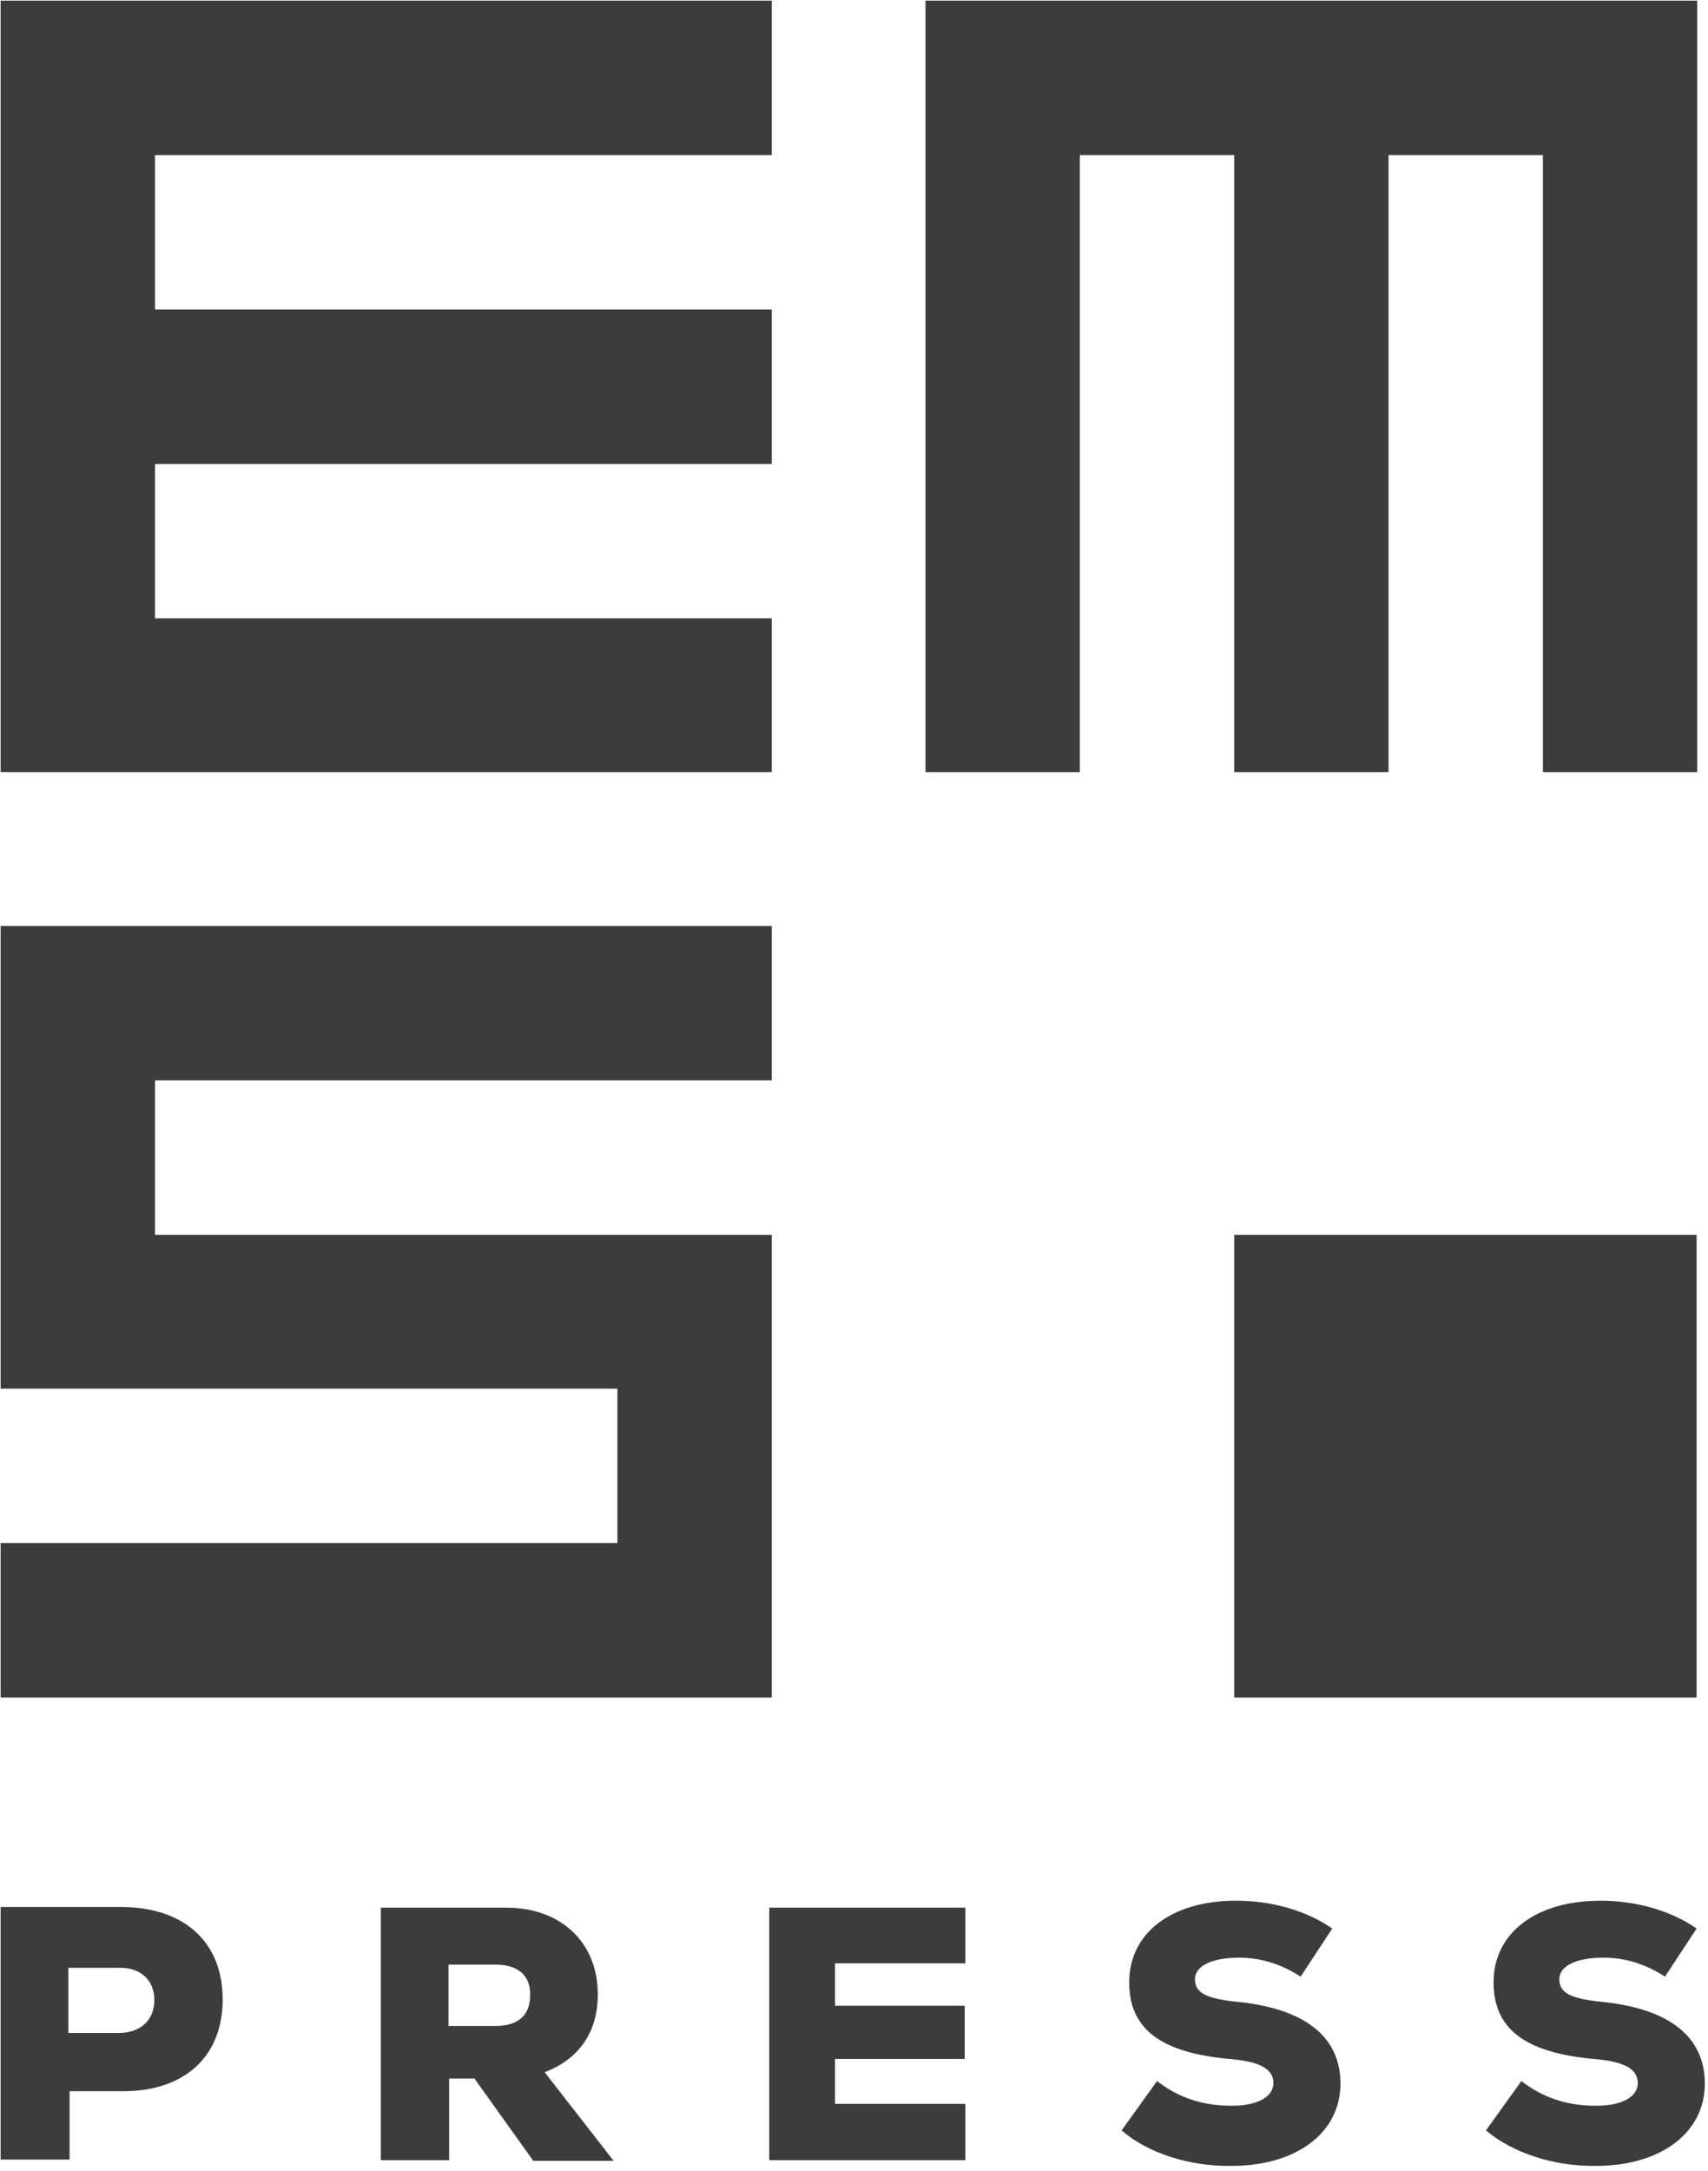
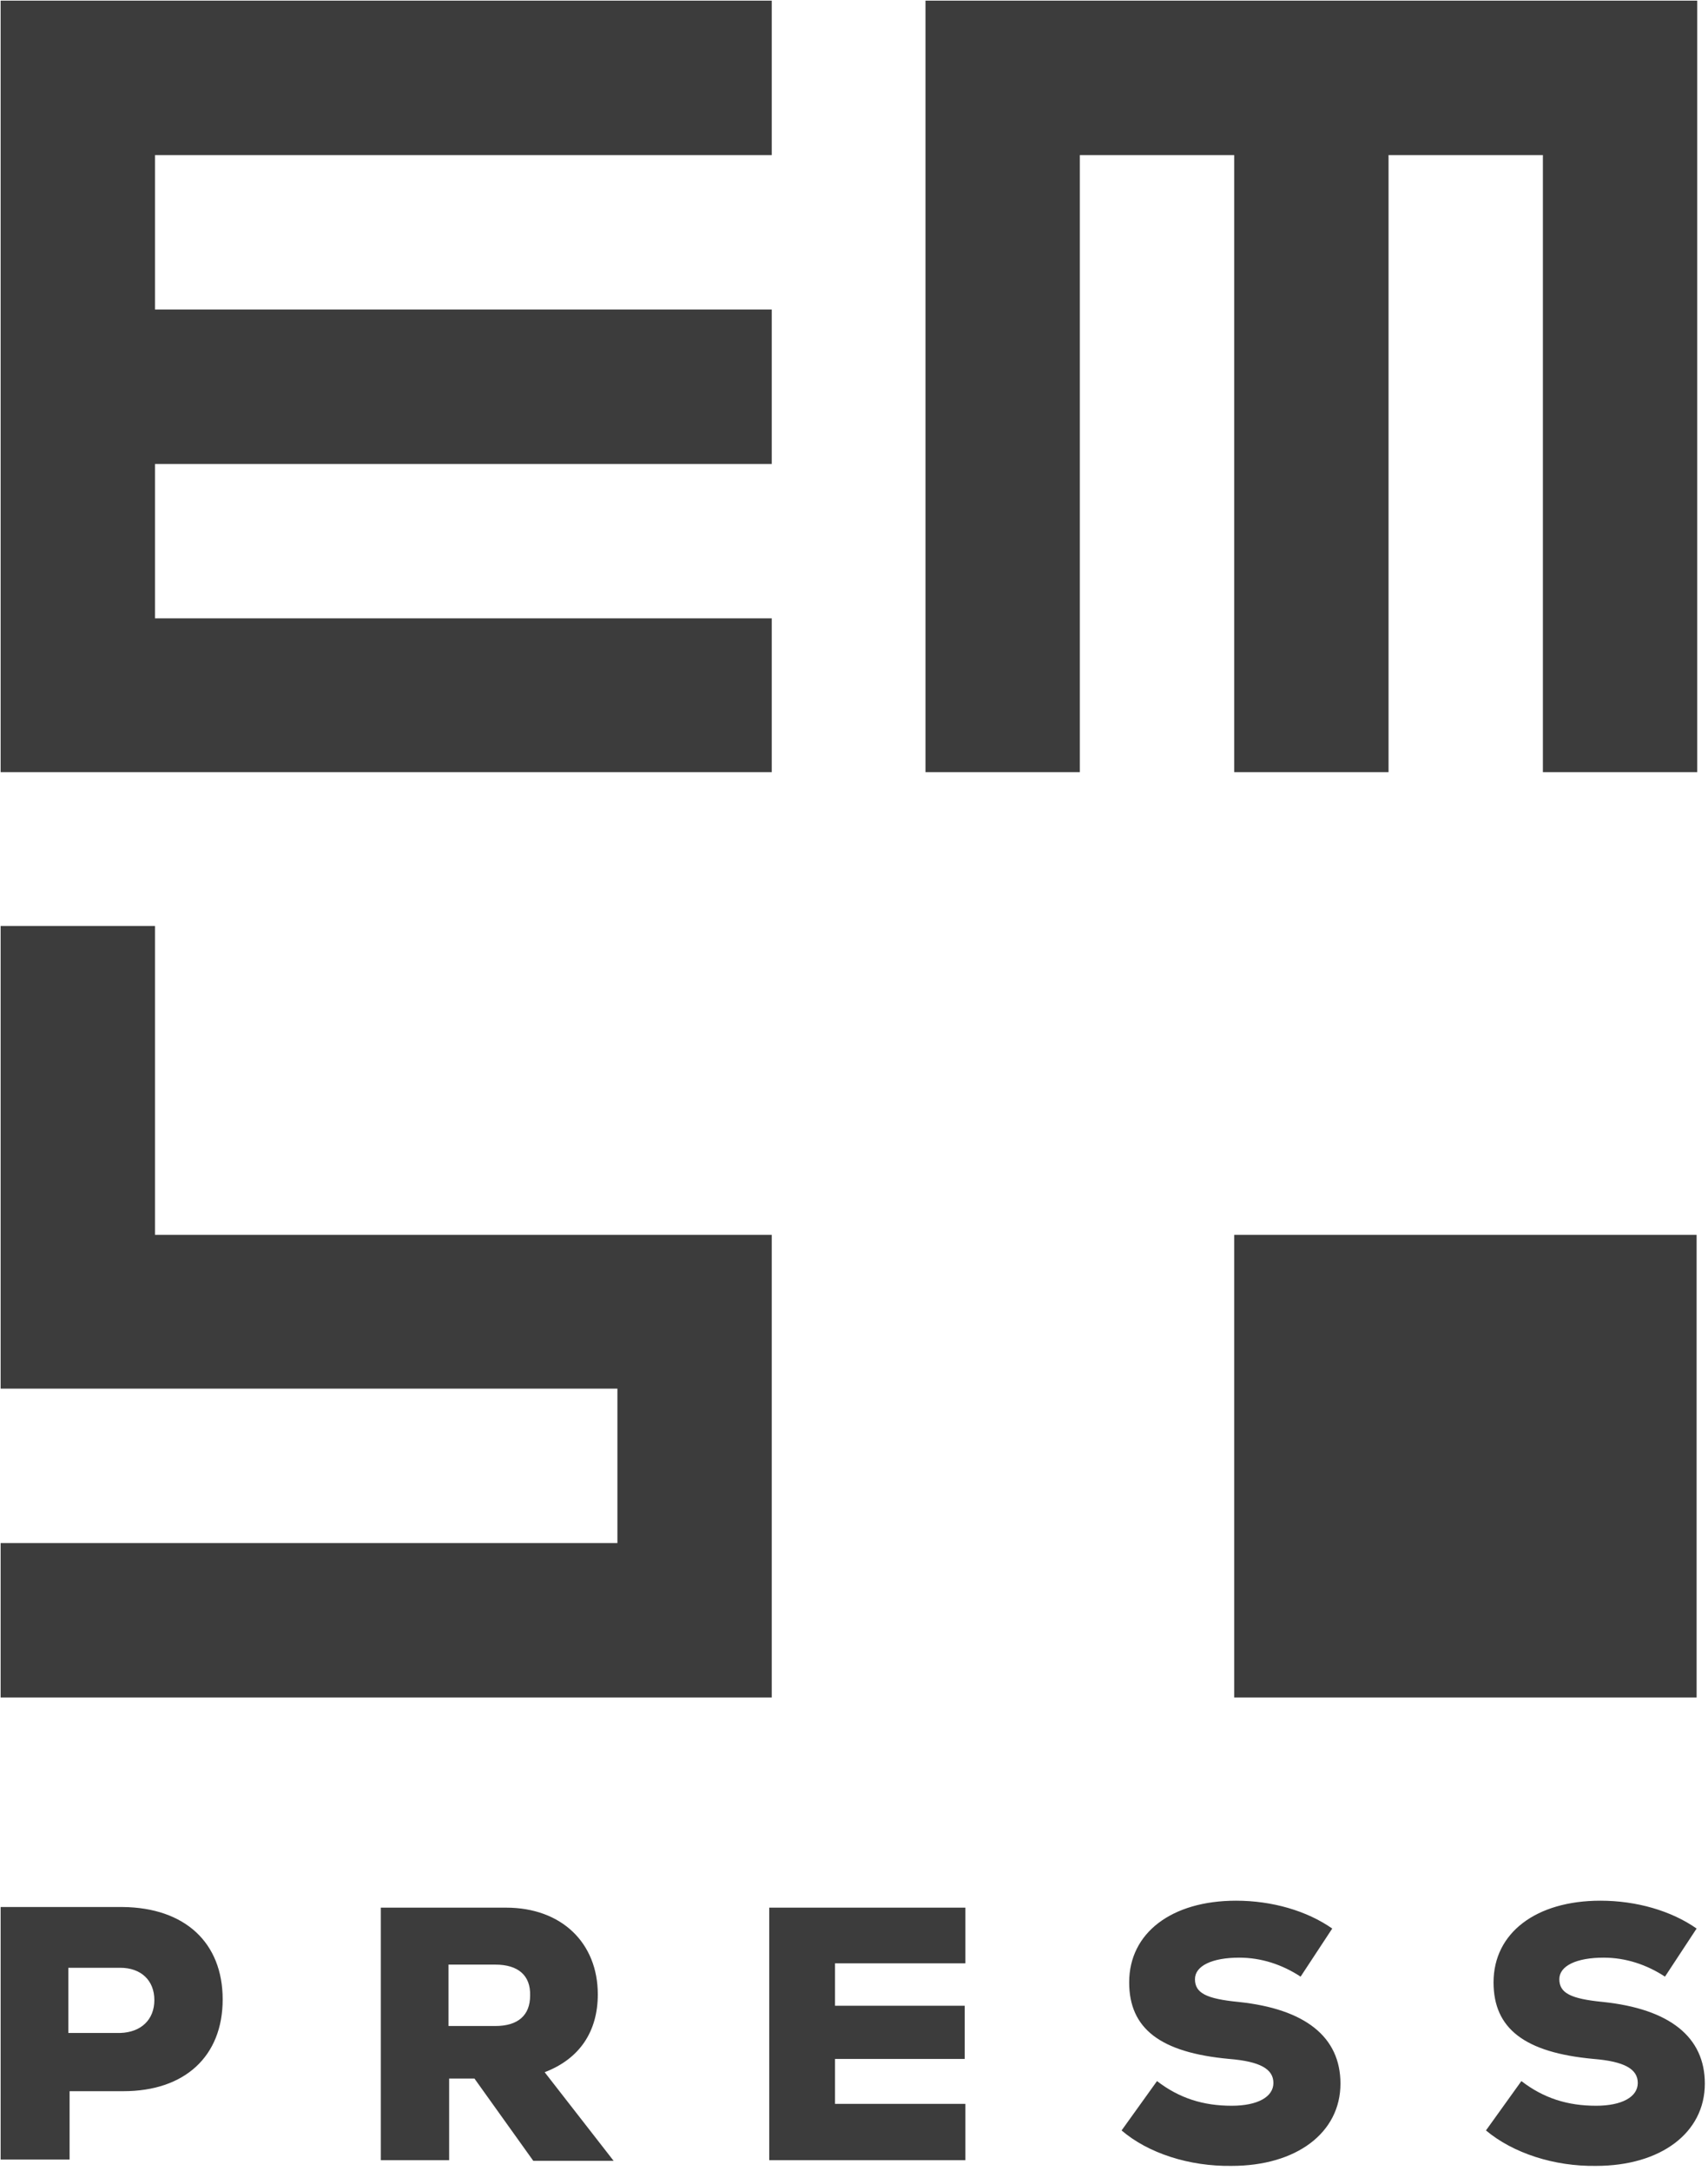
<svg xmlns="http://www.w3.org/2000/svg" viewBox="0 0 270 343">
  <g fill="#3C3C3C">
-     <path d="M35.2 315.9c0 9-6 14.5-15.7 14.5H11v10.8H.1v-39.9h19.3c9.8.1 15.8 5.6 15.8 14.6zm-10.8.1c0-3.1-2.1-5.1-5.4-5.1h-8.2v10.3H19c3.3-.1 5.4-2.1 5.4-5.2zM75 328.4h-4v12.9H60.2v-39.9H80c8.8 0 14.5 5.6 14.5 13.7 0 5.9-2.9 10.2-8.4 12.3l10.9 14H84.3l-9.3-13zm3.3-18h-7.4v9.7h7.4c3.6 0 5.5-1.7 5.5-4.8.1-3.2-1.9-4.9-5.5-4.9zm74.3 22v8.9h-31v-39.9h31v8.8H132v6.7h20.5v8.4H132v7.1h20.6zm24.7 4.2l5.6-7.8c3.5 2.7 7.3 3.9 11.8 3.9 4.1 0 6.6-1.4 6.6-3.6s-2.1-3.4-7-3.8c-10.9-1-15.8-4.8-15.8-12.1 0-7.8 6.7-12.9 16.9-12.9 5.7 0 11.2 1.6 15.2 4.4l-5 7.6c-2.9-1.9-6.2-3-9.7-3-4.3 0-7 1.3-7 3.4 0 2.2 1.8 3.1 6.9 3.6 10.5 1.1 16.1 5.5 16.1 12.9 0 7.8-7 13-17.2 13-6.7.1-13.2-2-17.4-5.6zm57.6 0l5.6-7.8c3.5 2.7 7.3 3.9 11.8 3.9 4.1 0 6.6-1.4 6.6-3.6s-2.1-3.4-7-3.8c-10.9-1-15.8-4.8-15.8-12.1 0-7.8 6.7-12.9 16.9-12.9 5.7 0 11.2 1.6 15.2 4.4l-5 7.6c-2.9-1.9-6.2-3-9.7-3-4.3 0-7 1.3-7 3.4 0 2.2 1.8 3.1 6.9 3.6 10.5 1.1 16.1 5.5 16.1 12.9 0 7.8-7 13-17.2 13-6.6.1-13.1-2-17.4-5.6zM195.1 195.1h73.1v73.1h-73.1zM122 .1v24.4H24.5v24.4H122v24.4H24.5v24.4H122V122H.1V.1H122zm24.3 0V122h24.4V24.5h24.4V122h24.4V24.5h24.4V122h24.4V.1h-122zM.1 146.3v73.1h97.5v24.4H.1v24.4H122v-73.1H24.5v-24.4H122v-24.4H.1z" />
+     <path d="M35.2 315.9c0 9-6 14.5-15.7 14.5H11v10.8H.1v-39.9h19.3c9.8.1 15.8 5.6 15.8 14.6zm-10.8.1c0-3.1-2.1-5.1-5.4-5.1h-8.2v10.3H19c3.3-.1 5.4-2.1 5.4-5.2zM75 328.4h-4v12.9H60.2v-39.9H80c8.8 0 14.5 5.6 14.5 13.7 0 5.9-2.9 10.2-8.4 12.3l10.9 14H84.3l-9.3-13zm3.3-18h-7.4v9.7h7.4c3.6 0 5.5-1.7 5.5-4.8.1-3.2-1.9-4.9-5.5-4.9zm74.3 22v8.9h-31v-39.9h31v8.8H132v6.7h20.5v8.4H132v7.1h20.6zm24.7 4.2l5.6-7.8c3.5 2.7 7.3 3.9 11.8 3.9 4.1 0 6.6-1.4 6.6-3.6s-2.1-3.4-7-3.8c-10.9-1-15.8-4.8-15.8-12.1 0-7.8 6.7-12.9 16.9-12.9 5.7 0 11.2 1.6 15.2 4.4l-5 7.6c-2.9-1.9-6.2-3-9.7-3-4.3 0-7 1.3-7 3.4 0 2.2 1.8 3.1 6.9 3.6 10.5 1.1 16.1 5.5 16.1 12.9 0 7.8-7 13-17.2 13-6.7.1-13.2-2-17.4-5.6zm57.6 0l5.6-7.8c3.5 2.7 7.3 3.9 11.8 3.9 4.1 0 6.6-1.4 6.6-3.6s-2.1-3.4-7-3.8c-10.9-1-15.8-4.8-15.8-12.1 0-7.8 6.7-12.9 16.9-12.9 5.7 0 11.2 1.6 15.2 4.4l-5 7.6c-2.9-1.9-6.2-3-9.7-3-4.3 0-7 1.3-7 3.4 0 2.2 1.8 3.1 6.9 3.6 10.5 1.1 16.1 5.5 16.1 12.9 0 7.8-7 13-17.2 13-6.6.1-13.1-2-17.4-5.6zM195.1 195.1h73.1v73.1h-73.1zM122 .1v24.4H24.5v24.4H122v24.4H24.5v24.4H122V122H.1V.1H122zm24.3 0V122h24.4V24.5h24.4V122h24.4V24.5h24.4V122h24.4V.1h-122zM.1 146.3v73.1h97.5v24.4H.1v24.4H122v-73.1H24.5v-24.4v-24.4H.1z" />
  </g>
</svg>